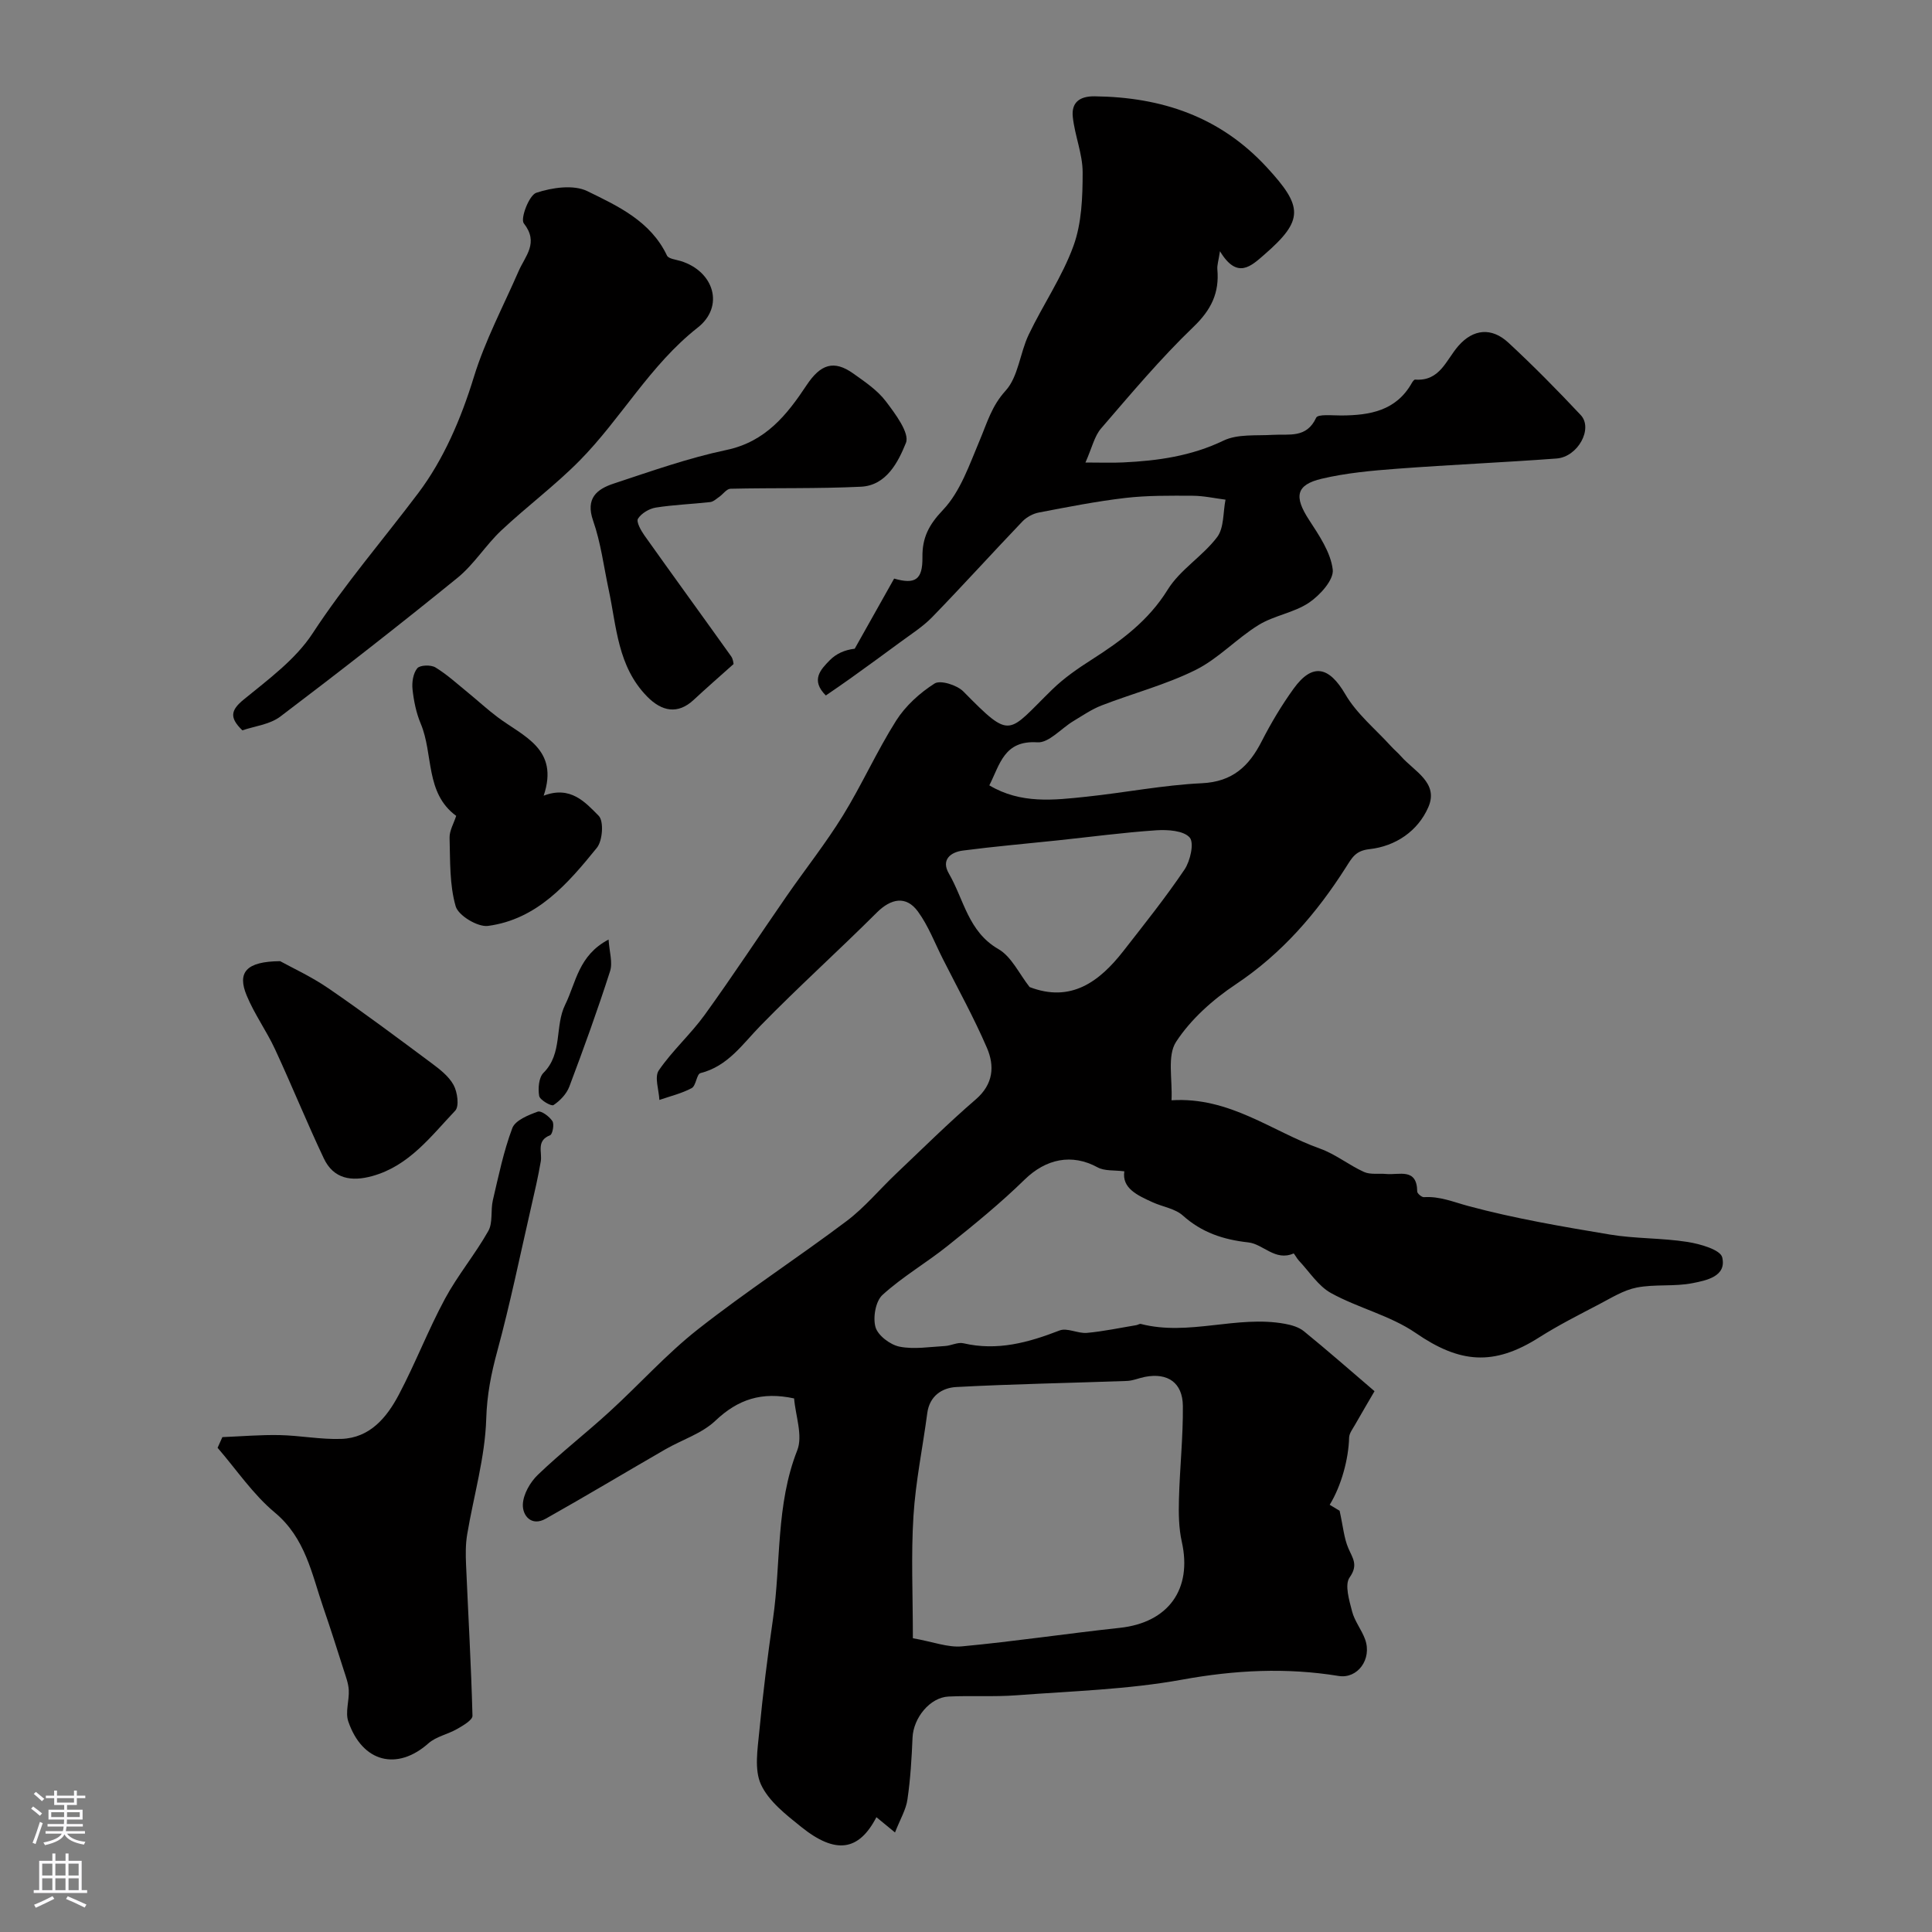
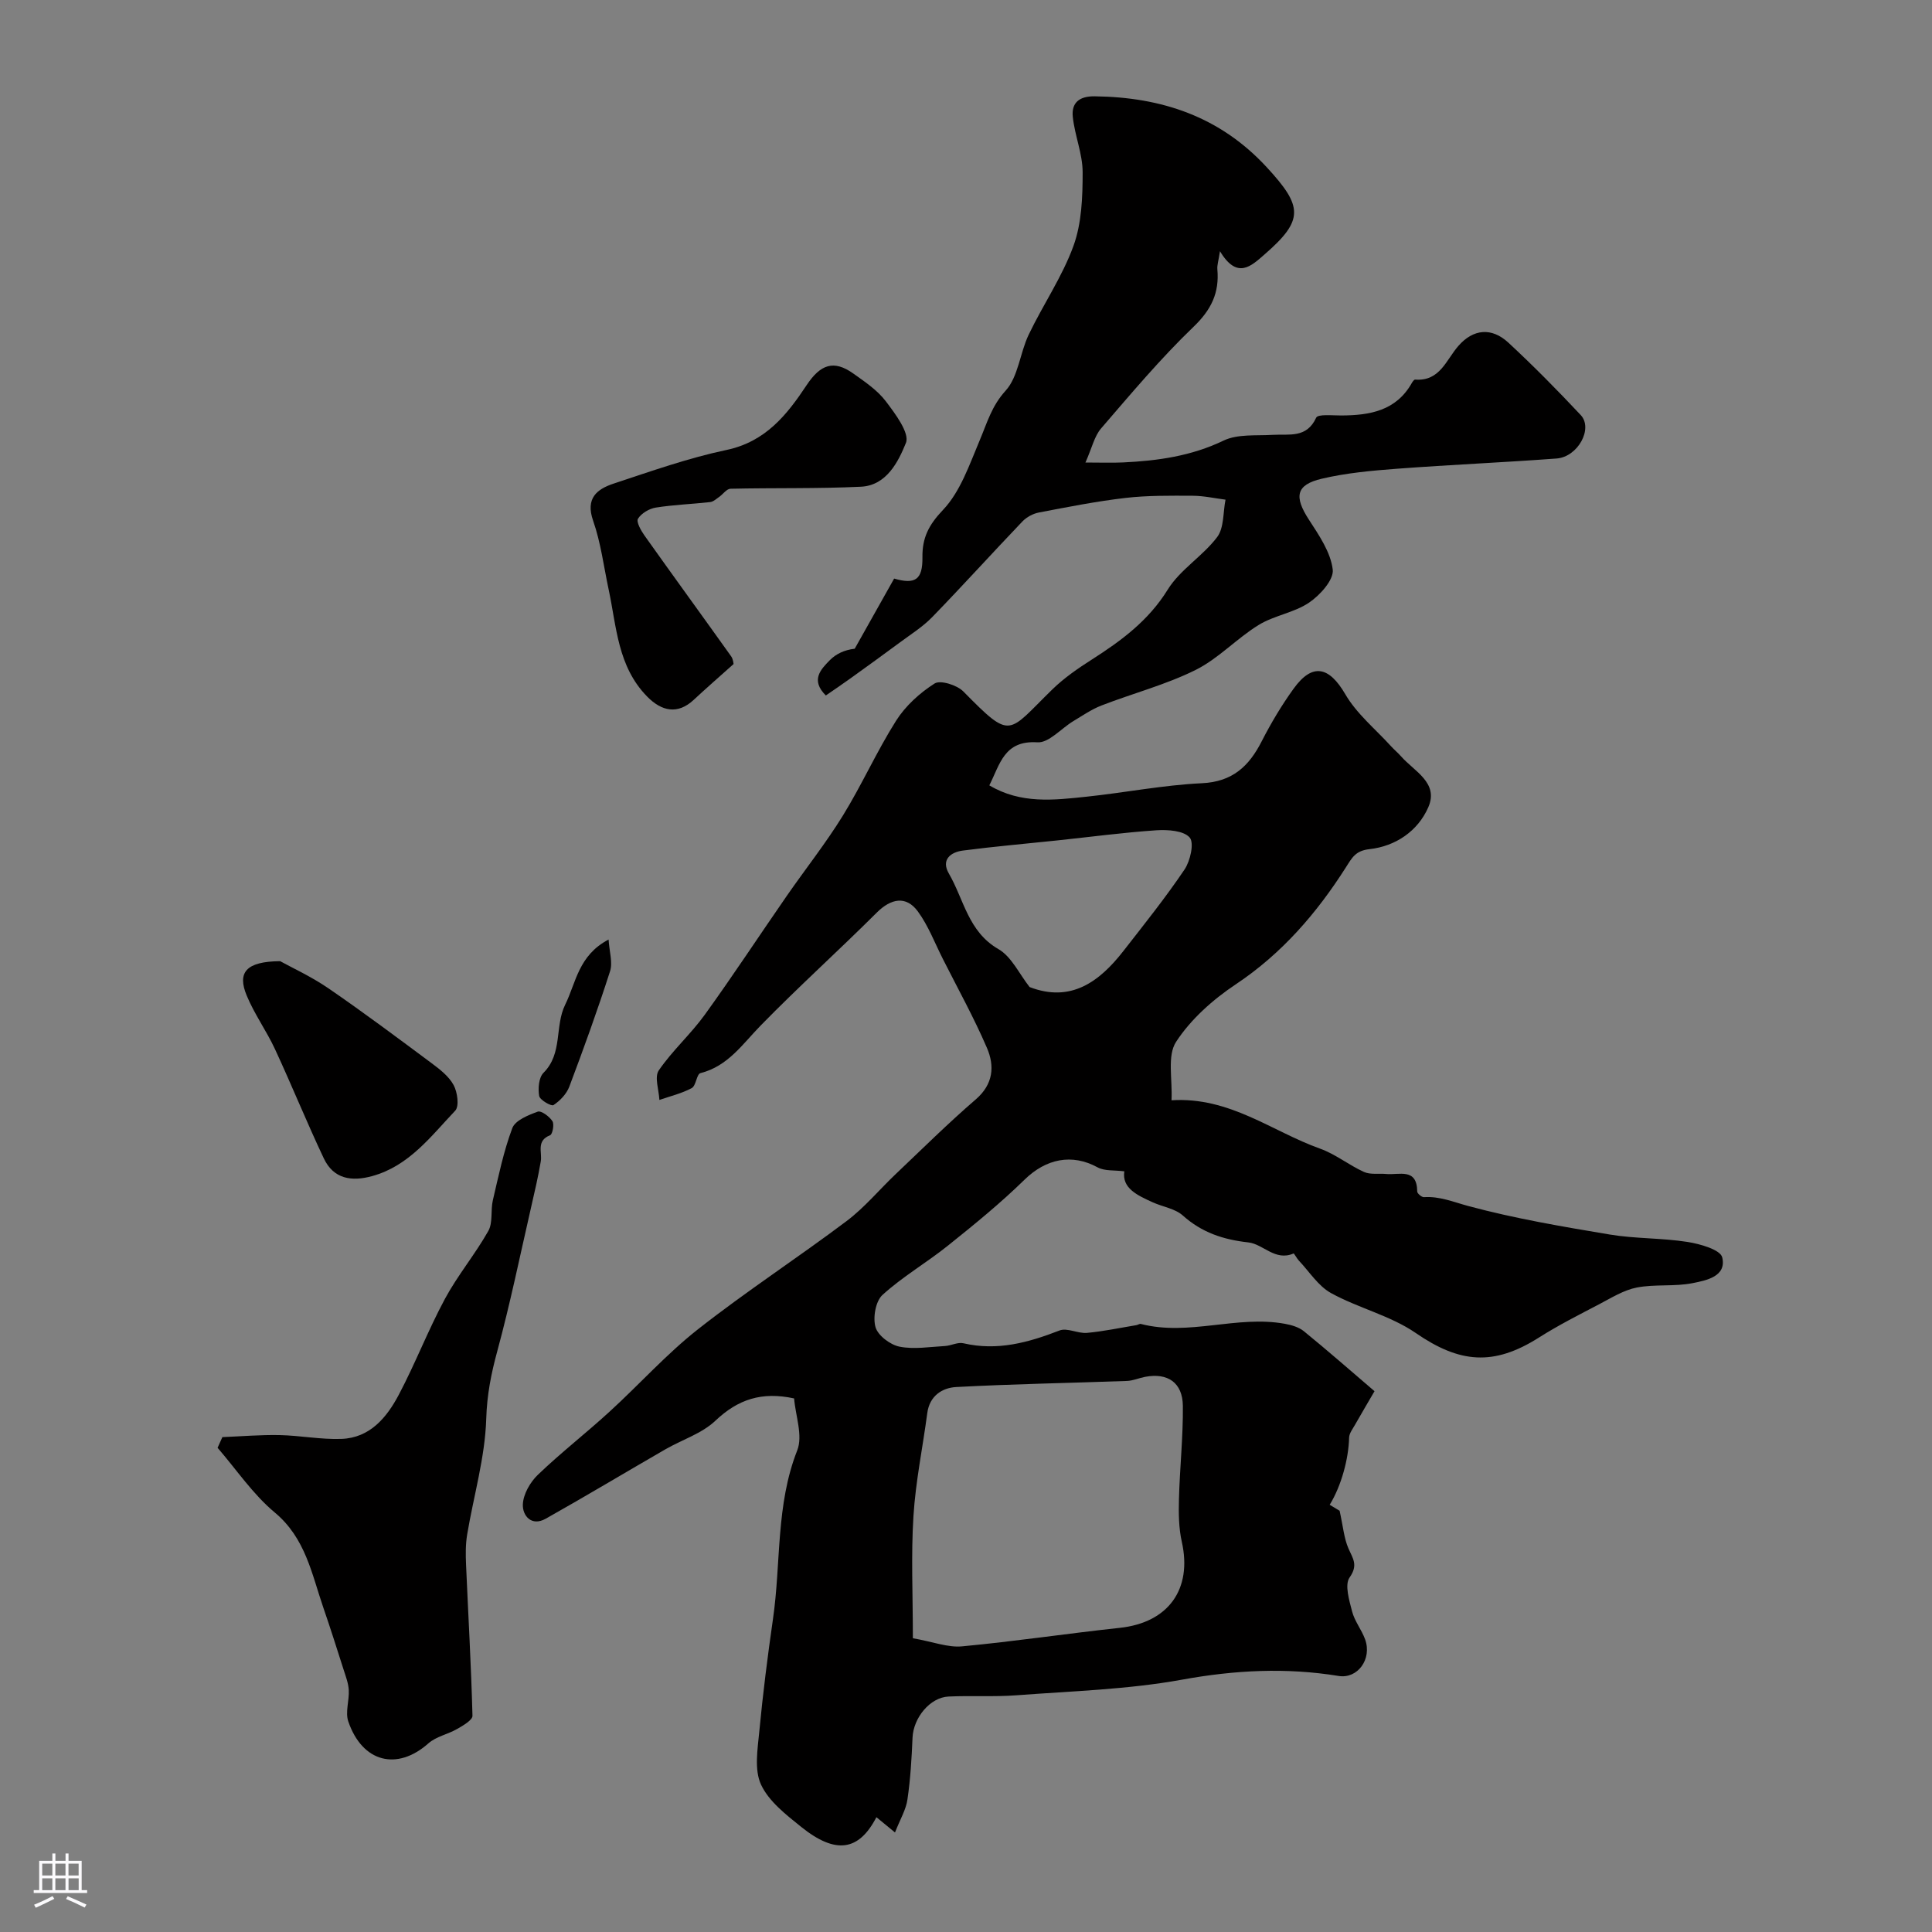
<svg xmlns="http://www.w3.org/2000/svg" enable-background="new 0 0 400 400" viewBox="0 0 400 400">
  <rect x="0" y="0" width="400" height="400" fill="#808080" stroke="none" />
  <g fill="#010000">
    <path d="m185.3 379.39c-1.8-1.48-2.81-2.31-3.85-3.16-3.64 7.02-8.44 7.74-15.57 2.01-3.15-2.53-6.71-5.29-8.32-8.76-1.42-3.06-.71-7.3-.36-10.96.74-7.8 1.72-15.59 2.84-23.35 1.68-11.61.56-23.57 5.02-34.89 1.2-3.05-.36-7.18-.65-10.75-6.71-1.46-11.64.2-16.29 4.61-2.8 2.66-6.89 3.93-10.35 5.92-8.27 4.77-16.46 9.69-24.78 14.37-2.96 1.67-4.83-.64-4.74-2.95.08-2.12 1.52-4.62 3.12-6.15 4.74-4.55 9.96-8.6 14.81-13.04 6.17-5.63 11.79-11.94 18.33-17.08 9.97-7.84 20.64-14.78 30.78-22.41 3.74-2.82 6.8-6.54 10.23-9.79 5.45-5.17 10.8-10.48 16.49-15.38 3.68-3.17 3.94-6.93 2.32-10.69-2.7-6.27-6.03-12.28-9.11-18.38-1.68-3.32-3.02-6.9-5.19-9.86-2.43-3.31-5.56-2.69-8.49.23-7.92 7.9-16.25 15.4-24.06 23.4-3.77 3.86-6.76 8.41-12.46 9.85-.8.2-.9 2.62-1.81 3.1-2.07 1.11-4.44 1.67-6.69 2.45-.1-2.07-1.06-4.74-.13-6.11 2.81-4.11 6.63-7.51 9.55-11.56 5.82-8.06 11.28-16.39 16.95-24.57 3.85-5.56 8.08-10.89 11.62-16.63 3.94-6.39 7.01-13.31 11.02-19.65 1.94-3.06 4.9-5.75 7.97-7.7 1.2-.76 4.63.32 5.95 1.65 10.07 10.22 9.06 8.7 18.41-.41 2.44-2.38 5.32-4.37 8.21-6.21 6.1-3.9 11.71-8.03 15.69-14.46 2.56-4.14 7.24-6.92 10.23-10.87 1.46-1.93 1.21-5.13 1.74-7.76-2.26-.29-4.53-.8-6.79-.81-4.64-.02-9.32-.08-13.92.45-6.01.7-11.98 1.88-17.93 3.02-1.22.23-2.54.95-3.4 1.84-6.27 6.56-12.35 13.29-18.67 19.8-1.96 2.02-4.43 3.57-6.72 5.27-3.4 2.52-6.83 4.99-10.26 7.46-1.67 1.2-3.38 2.35-5.06 3.51-3.19-3.18-1.09-5.36.83-7.31 1.27-1.29 3-2.12 5.15-2.37 2.71-4.82 5.42-9.64 8.16-14.52 4.37 1.26 5.92.24 5.86-4.43-.05-3.98 1.27-6.65 4.24-9.77 3.63-3.81 5.5-9.43 7.64-14.48 1.51-3.57 2.45-7.05 5.33-10.21 2.64-2.89 2.97-7.79 4.78-11.59 2.96-6.2 6.95-11.99 9.28-18.4 1.71-4.7 1.9-10.12 1.9-15.22 0-3.83-1.64-7.63-2.04-11.5-.3-2.86 1.28-4.29 4.52-4.25 13.87.17 25.94 4.18 35.64 14.69 7.5 8.13 7.73 10.92-.44 18.03-2.78 2.42-5.67 5.3-9.25-.65-.3 1.99-.61 2.88-.54 3.74.44 4.87-1.26 8.39-4.94 11.92-6.82 6.55-12.94 13.85-19.13 21.03-1.39 1.61-1.88 4-3.24 7.06 3.11 0 5.47.09 7.81-.02 7.17-.34 14.11-1.31 20.78-4.52 2.92-1.4 6.77-.98 10.21-1.19 3.39-.2 6.98.76 8.97-3.55.37-.79 3.4-.45 5.21-.46 5.9-.03 11.35-.96 14.6-6.74.16-.28.47-.71.68-.69 5.12.39 6.39-4.03 8.94-6.96 3.09-3.55 6.91-3.89 10.36-.69 5.18 4.8 10.15 9.84 14.98 14.99 2.62 2.79-.58 8.67-5 9-11.02.82-22.06 1.29-33.08 2.12-5.2.39-10.46.87-15.52 2.06-5.39 1.26-5.77 3.72-2.67 8.49 2.09 3.22 4.5 6.73 4.93 10.33.25 2.12-2.65 5.32-4.92 6.85-3.1 2.09-7.22 2.64-10.43 4.62-4.54 2.79-8.32 6.96-13.05 9.31-6.18 3.07-13 4.84-19.47 7.35-2.07.8-3.95 2.11-5.87 3.26-2.5 1.51-5.05 4.53-7.41 4.37-6.88-.45-7.73 4.52-9.95 8.91 6.53 3.89 13.36 3.06 20.1 2.35 7.98-.84 15.9-2.41 23.89-2.79 6.37-.3 9.77-3.52 12.41-8.7 1.93-3.77 4.12-7.45 6.6-10.88 3.91-5.42 7.36-4.57 10.69 1.14 2.35 4.05 6.23 7.21 9.45 10.75.67.74 1.45 1.38 2.11 2.13 2.72 3.1 7.86 5.46 5.63 10.54-2.16 4.93-6.76 8.07-12.19 8.67-2.88.32-3.59 1.76-4.87 3.77-6.04 9.49-13.24 17.84-22.79 24.21-4.73 3.15-9.31 7.22-12.37 11.92-1.87 2.88-.72 7.72-.94 12.09 12.06-.76 20.79 6.46 30.77 10.02 3.19 1.14 5.96 3.41 9.08 4.82 1.33.6 3.06.27 4.6.42 2.65.26 6.37-1.35 6.42 3.63 0 .41.94 1.2 1.39 1.17 3.28-.22 6.12 1.01 9.21 1.84 9.58 2.58 19.42 4.25 29.23 5.89 5.31.89 10.8.7 16.13 1.54 2.61.41 6.82 1.61 7.19 3.2.94 3.95-3.31 4.77-6.13 5.33-3.76.75-7.79.18-11.56.91-2.72.53-5.27 2.14-7.79 3.46-4.19 2.19-8.44 4.34-12.43 6.87-9.44 6-16.48 5.33-25.55-.92-5.25-3.61-11.88-5.15-17.53-8.26-2.65-1.46-4.48-4.42-6.66-6.72-.44-.46-.99-1.54-1.11-1.48-3.79 1.66-6.27-1.95-9.34-2.29-5.21-.58-9.64-2.04-13.59-5.58-1.6-1.43-4.14-1.78-6.21-2.72-3.2-1.45-6.43-2.93-5.89-6.42-2.03-.27-4.08-.02-5.55-.83-5.32-2.9-10.68-1.77-15.11 2.56-4.98 4.87-10.42 9.3-15.87 13.66-4.41 3.54-9.38 6.41-13.54 10.2-1.43 1.3-2.02 4.7-1.44 6.69.51 1.73 3.04 3.63 4.96 4.02 3.01.6 6.26.04 9.4-.13 1.29-.07 2.67-.85 3.84-.57 7.01 1.63 13.43-.14 19.9-2.65 1.58-.61 3.79.66 5.66.5 3.43-.31 6.83-1.04 10.23-1.6.32-.05.67-.32.94-.25 9.95 2.57 19.89-1.85 29.83-.03 1.37.25 2.89.69 3.93 1.54 4.83 3.93 9.51 8.04 14.62 12.41-1.17 2.01-2.64 4.5-4.07 7.01-.47.83-1.16 1.71-1.19 2.59-.11 4.43-1.61 9.99-4.02 13.92 1.11.67 2.21 1.33 2.05 1.23.73 3.29.91 5.68 1.81 7.76.9 2.1 2.1 3.46.26 6.06-1.06 1.5-.08 4.73.52 7.04.52 2.02 1.97 3.78 2.69 5.77 1.48 4.1-1.56 8.22-5.48 7.58-10.85-1.77-21.5-1.22-32.39.76-11.26 2.05-22.84 2.37-34.29 3.24-4.68.35-9.4.04-14.09.26-3.86.18-7.28 4.44-7.45 8.52-.18 4.26-.43 8.54-1.05 12.76-.28 2.09-1.49 4.09-2.58 6.86zm3.7-40.21c4.21.74 7.26 1.96 10.18 1.68 10.91-1.02 21.76-2.66 32.65-3.83 10.07-1.08 15.05-7.99 12.85-17.82-.64-2.85-.67-5.9-.59-8.85.17-6.43.87-12.86.81-19.28-.05-4.83-3.15-6.91-7.81-6.02-1.27.24-2.52.81-3.79.85-11.78.43-23.56.63-35.33 1.26-2.91.16-5.52 1.83-5.99 5.41-.94 7.11-2.42 14.18-2.86 21.32-.51 8.07-.12 16.18-.12 25.28zm24.17-134.82c8.54 3.28 14.44-1.08 19.43-7.48 4.32-5.54 8.72-11.04 12.64-16.85 1.2-1.78 2.04-5.52 1.07-6.63-1.26-1.44-4.54-1.65-6.88-1.5-6.86.46-13.69 1.38-20.53 2.1-6.52.69-13.05 1.25-19.55 2.1-2.55.33-4.55 1.91-2.9 4.75 3.12 5.37 3.99 12.04 10.26 15.65 2.71 1.56 4.28 5.09 6.46 7.86z" />
    <path d="m46.04 297.54c3.95-.16 7.9-.5 11.85-.42 4.27.09 8.54.94 12.79.79 5.92-.21 9.4-4.44 11.89-9.15 3.43-6.49 6.07-13.39 9.55-19.85 2.63-4.88 6.25-9.21 8.98-14.05.98-1.74.45-4.27.94-6.36 1.18-5.03 2.22-10.13 4.03-14.94.61-1.61 3.29-2.69 5.25-3.4.73-.27 2.42.99 3.05 1.96.42.64.03 2.72-.48 2.92-2.93 1.15-1.6 3.51-1.93 5.43-.54 3.15-1.26 6.27-1.98 9.39-2.29 9.97-4.34 20-7.02 29.87-1.27 4.65-2.14 9.05-2.29 13.99-.24 8.03-2.61 15.98-3.95 23.99-.34 2.03-.32 4.15-.23 6.22.45 10.43 1.06 20.86 1.33 31.3.02.9-1.95 2.03-3.17 2.73-1.92 1.11-4.35 1.56-5.95 2.98-6.46 5.73-13.67 3.98-16.59-4.53-.66-1.92.22-4.33.1-6.5-.08-1.4-.61-2.79-1.05-4.16-1.37-4.28-2.72-8.57-4.19-12.82-2.43-7.05-3.7-14.47-10.09-19.79-4.52-3.77-7.93-8.88-11.83-13.39.34-.74.66-1.48.99-2.21z" />
-     <path d="m50.18 151.21c-2.67-2.59-2.48-4.13.28-6.38 5.1-4.17 10.73-8.3 14.25-13.68 6.69-10.23 14.61-19.4 21.9-29.08 5.22-6.93 8.84-15.35 11.5-24.02 2.32-7.55 6.1-14.65 9.27-21.93 1.37-3.15 4.24-5.84 1.07-9.88-.76-.96 1.09-5.84 2.59-6.33 3.27-1.08 7.69-1.73 10.55-.34 6.36 3.1 13.13 6.23 16.5 13.34.32.68 1.86.83 2.86 1.14 6.89 2.14 9.09 9.39 3.5 13.78-9.88 7.76-15.84 18.81-24.45 27.54-5.08 5.14-10.94 9.5-16.22 14.46-3.23 3.04-5.64 7.02-9.06 9.8-12.06 9.8-24.31 19.36-36.7 28.74-2.18 1.64-5.35 1.98-7.84 2.84z" />
    <path d="m151.88 137.48c-3.01 2.69-5.68 5.02-8.27 7.43-3.26 3.03-6.57 2.43-9.65-.72-6.1-6.25-6.29-14.39-7.94-22.11-1.02-4.77-1.62-9.7-3.22-14.27-1.63-4.66.8-6.55 4.26-7.69 7.71-2.55 15.43-5.29 23.35-6.96 8.1-1.71 12.51-7.26 16.6-13.43 2.88-4.33 5.63-5.26 9.65-2.4 2.4 1.71 4.98 3.44 6.73 5.74 1.97 2.6 4.99 6.61 4.17 8.63-1.56 3.86-4 8.82-9.32 9.07-8.99.43-18.01.21-27.01.42-.79.02-1.54 1.14-2.35 1.7-.59.41-1.2.99-1.85 1.06-3.75.42-7.54.55-11.26 1.14-1.36.22-2.98 1.18-3.68 2.3-.4.64.6 2.43 1.32 3.45 5.95 8.38 12 16.68 17.97 25.05.43.61.47 1.51.5 1.59z" />
-     <path d="m94.45 168.92c-6.48-4.76-4.68-12.79-7.35-19.11-.93-2.21-1.43-4.68-1.69-7.08-.16-1.45.12-3.32.98-4.37.56-.68 2.82-.75 3.76-.18 2.41 1.47 4.53 3.42 6.74 5.22 2.06 1.68 4.01 3.49 6.13 5.08 5.33 4 12.81 6.56 9.54 16.26 5.56-2.14 8.63 1.37 11.4 4.17 1.08 1.09.81 5.14-.38 6.61-6 7.41-12.37 14.82-22.54 16.18-2.12.28-6.15-2.14-6.7-4.07-1.29-4.48-1.12-9.42-1.26-14.18-.04-1.46.86-2.95 1.37-4.53z" />
    <path d="m58 199c2.32 1.29 6.38 3.14 10.01 5.63 7.25 4.97 14.3 10.25 21.36 15.5 1.72 1.28 3.57 2.72 4.55 4.53.79 1.46 1.19 4.38.33 5.29-5.04 5.31-9.55 11.43-17.17 13.54-4.3 1.19-8.02.61-10.04-3.66-3.53-7.46-6.63-15.12-10.1-22.6-1.76-3.8-4.28-7.27-5.87-11.13-1.97-4.74-.17-7.04 6.93-7.1z" />
    <path d="m126 194.52c.16 2.53.89 4.77.3 6.58-2.58 8.04-5.45 15.98-8.43 23.88-.57 1.51-1.92 2.92-3.28 3.82-.44.29-2.82-1.06-2.96-1.9-.26-1.53-.09-3.8.89-4.78 4.03-4.01 2.29-9.65 4.5-14.12 2.25-4.56 2.72-10.19 8.98-13.48z" />
  </g>
-   <path d="m6.44 374.46.42-.45c.65.47 1.27.95 1.85 1.44l-.45.49c-.65-.56-1.25-1.06-1.82-1.48m.93 7.33-.63-.26c.55-1.36 1.05-2.8 1.52-4.33.19.1.38.19.59.27-.46 1.29-.95 2.73-1.48 4.32m-.38-10.38.44-.42c.43.34 1.01.82 1.74 1.44l-.49.49c-.53-.51-1.09-1.01-1.69-1.51m2.5.35h1.72v-1.04h.59v1.04h3.52v-1.04h.59v1.04h1.75v.53h-1.75v1.42h-2.03v.97h3.22v2.03h-3.24c0 .35-.01.66-.03.93h3.32v.53h-3.37c-.03.27-.08.58-.15.94h3.96v.53h-3.71c.67.92 1.93 1.48 3.79 1.68-.13.24-.23.44-.29.59-2.13-.38-3.48-1.08-4.04-2.12-.43.97-1.77 1.72-4.03 2.23-.09-.19-.2-.37-.33-.55 2.1-.42 3.37-1.03 3.81-1.83h-3.36v-.53h3.58c.08-.29.13-.61.16-.94h-3.33v-.53h3.39c.02-.27.04-.58.04-.93h-3.23v-2.03h3.25v-.97h-2.07v-1.42h-1.73zm1.12 3.44v1h2.65c.01-.3.02-.44.01-.4v-.25-.35zm1.19-2h3.52v-.91h-3.52zm4.71 2h-2.63v.59c0 .15-.01.28-.01.4h2.64z" fill="#fbfafc" />
  <path d="m13.56 383.74h.63v1.52h2.72v6.07h1.13v.6h-11.06v-.6h1.13v-6.07h2.73v-1.52h.63v1.52h2.1v-1.52zm-2.69 8.83.38.56c-1.24.63-2.53 1.25-3.85 1.85-.1-.21-.21-.42-.34-.63 1.36-.55 2.63-1.15 3.81-1.78m-2.13-4.27h2.1v-2.45h-2.1zm0 3.04h2.1v-2.46h-2.1zm2.72-3.04h2.1v-2.45h-2.1zm0 3.04h2.1v-2.46h-2.1zm6.07 3.6c-1.41-.71-2.7-1.3-3.86-1.78l.35-.56c1.45.62 2.75 1.19 3.88 1.72zm-1.25-9.09h-2.1v2.45h2.1zm-2.09 5.49h2.1v-2.45h-2.1z" fill="#fbfafc" />
</svg>